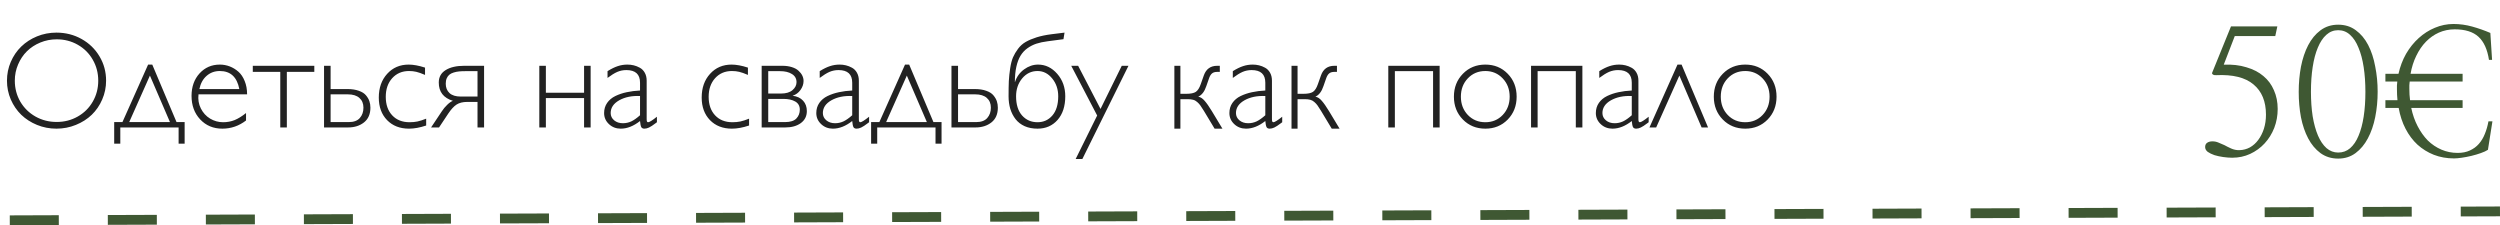
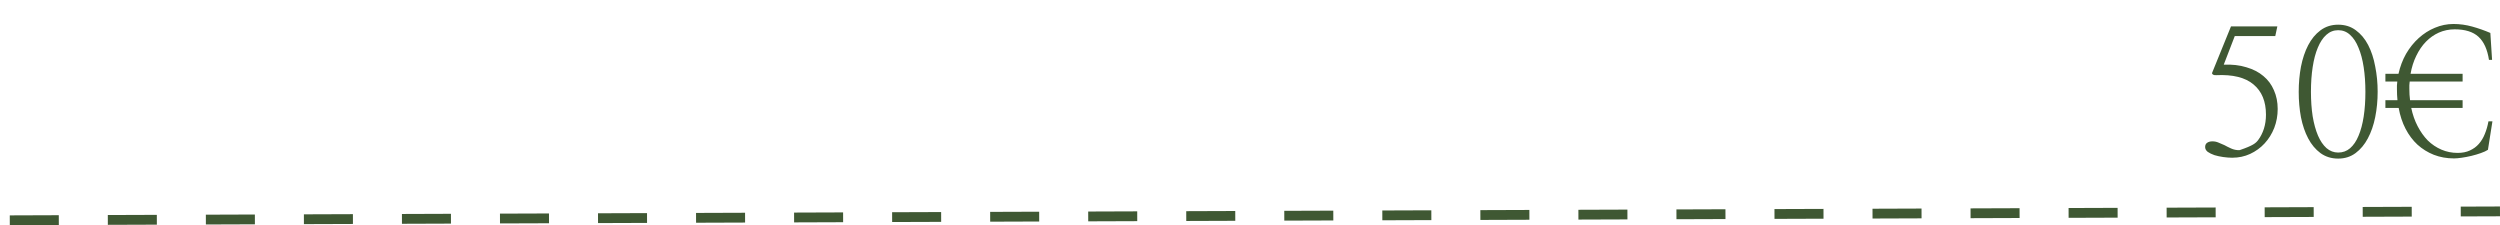
<svg xmlns="http://www.w3.org/2000/svg" width="255" height="23" viewBox="0 0 255 23" fill="none">
-   <path d="M10.821 8.229C10.821 8.903 10.689 9.543 10.425 10.149C10.165 10.751 9.81 11.271 9.358 11.708C8.907 12.141 8.367 12.485 7.738 12.74C7.114 12.995 6.453 13.123 5.756 13.123C5.059 13.123 4.398 12.995 3.773 12.74C3.154 12.485 2.618 12.141 2.167 11.708C1.72 11.271 1.365 10.751 1.101 10.149C0.841 9.543 0.711 8.903 0.711 8.229C0.711 7.554 0.841 6.914 1.101 6.308C1.365 5.702 1.72 5.182 2.167 4.749C2.618 4.312 3.154 3.965 3.773 3.71C4.398 3.455 5.059 3.327 5.756 3.327C6.69 3.327 7.545 3.544 8.319 3.977C9.094 4.41 9.705 5.002 10.151 5.754C10.598 6.501 10.821 7.326 10.821 8.229ZM9.461 10.368C9.835 9.721 10.021 9.008 10.021 8.229C10.021 7.449 9.835 6.736 9.461 6.089C9.092 5.442 8.581 4.934 7.93 4.564C7.283 4.195 6.567 4.011 5.783 4.011C5.195 4.011 4.637 4.12 4.108 4.339C3.58 4.558 3.126 4.854 2.748 5.228C2.37 5.601 2.069 6.05 1.846 6.574C1.622 7.094 1.511 7.645 1.511 8.229C1.511 9.008 1.698 9.721 2.071 10.368C2.45 11.011 2.965 11.517 3.616 11.886C4.272 12.255 4.995 12.44 5.783 12.44C6.567 12.44 7.283 12.255 7.93 11.886C8.581 11.517 9.092 11.011 9.461 10.368ZM18.833 12.453V14.654H18.218V13H12.271V14.654H11.648V12.453H12.489L15.107 6.588H15.531L18.006 12.453H18.833ZM15.292 7.709L13.18 12.453H17.336L15.292 7.709ZM25.204 9.623H20.248C20.184 10.143 20.264 10.623 20.487 11.065C20.711 11.508 21.025 11.852 21.431 12.098C21.841 12.344 22.283 12.467 22.757 12.467C23.176 12.467 23.568 12.394 23.933 12.248C24.297 12.098 24.685 11.858 25.095 11.53V12.289C24.375 12.845 23.568 13.123 22.675 13.123C21.763 13.123 21.011 12.809 20.419 12.18C19.831 11.551 19.537 10.751 19.537 9.78C19.537 8.855 19.808 8.092 20.351 7.49C20.898 6.889 21.588 6.588 22.422 6.588C22.768 6.588 23.103 6.649 23.427 6.772C23.75 6.896 24.047 7.076 24.315 7.312C24.584 7.549 24.799 7.868 24.958 8.27C25.122 8.666 25.204 9.117 25.204 9.623ZM20.337 9.083H24.411C24.174 7.857 23.511 7.244 22.422 7.244C21.898 7.244 21.449 7.408 21.075 7.736C20.701 8.064 20.455 8.513 20.337 9.083ZM32.06 6.711V7.333H29.258V13H28.588V7.333H25.785V6.711H32.06ZM33.052 13V6.711H33.722V9.083H35.431C35.886 9.083 36.276 9.142 36.6 9.261C36.928 9.375 37.172 9.53 37.331 9.726C37.495 9.922 37.611 10.122 37.68 10.327C37.748 10.532 37.782 10.751 37.782 10.983C37.782 11.64 37.563 12.141 37.126 12.487C36.693 12.829 36.151 13 35.499 13H33.052ZM33.722 9.623V12.453H35.574C36.085 12.453 36.461 12.314 36.702 12.036C36.948 11.758 37.071 11.407 37.071 10.983C37.071 10.56 36.932 10.227 36.654 9.985C36.381 9.744 35.987 9.623 35.472 9.623H33.722ZM43.353 6.896V7.641C42.993 7.486 42.697 7.381 42.465 7.326C42.237 7.271 41.989 7.244 41.72 7.244C41.018 7.244 40.446 7.488 40.004 7.976C39.566 8.463 39.348 9.097 39.348 9.876C39.348 10.664 39.566 11.293 40.004 11.763C40.441 12.232 41.032 12.467 41.774 12.467C42.066 12.467 42.335 12.442 42.581 12.392C42.832 12.337 43.128 12.241 43.47 12.104V12.802C42.832 13.016 42.248 13.123 41.72 13.123C40.795 13.123 40.05 12.834 39.484 12.255C38.919 11.671 38.637 10.904 38.637 9.951C38.637 8.962 38.922 8.156 39.491 7.531C40.061 6.902 40.792 6.588 41.685 6.588C42.164 6.588 42.72 6.69 43.353 6.896ZM49.376 13H48.706V10.396H47.653C47.211 10.396 46.851 10.484 46.573 10.662C46.3 10.84 46.02 11.143 45.732 11.571L44.782 13H43.969L45.062 11.359C45.217 11.118 45.402 10.895 45.616 10.69C45.83 10.48 46.024 10.345 46.197 10.286C45.236 9.99 44.755 9.368 44.755 8.42C44.755 7.859 44.99 7.436 45.459 7.148C45.928 6.857 46.557 6.711 47.346 6.711H49.376V13ZM48.706 9.849V7.258H47.482C47.232 7.258 47.013 7.267 46.826 7.285C46.639 7.303 46.457 7.34 46.279 7.395C46.102 7.449 45.956 7.522 45.842 7.613C45.728 7.704 45.637 7.827 45.568 7.982C45.5 8.137 45.466 8.322 45.466 8.536C45.466 8.933 45.593 9.252 45.849 9.493C46.108 9.73 46.491 9.849 46.997 9.849H48.706ZM60.245 6.711V13H59.575V10.006H55.679V13H55.009V6.711H55.679V9.459H59.575V6.711H60.245ZM67.006 11.906V12.467L66.897 12.549C66.6 12.777 66.368 12.929 66.199 13.007C66.035 13.084 65.88 13.123 65.734 13.123C65.579 13.123 65.472 13.073 65.413 12.973C65.354 12.868 65.311 12.658 65.283 12.344C64.622 12.863 63.966 13.123 63.315 13.123C62.84 13.123 62.44 12.968 62.111 12.658C61.783 12.348 61.619 11.972 61.619 11.53C61.619 11.138 61.722 10.794 61.927 10.498C62.132 10.202 62.412 9.967 62.768 9.794C63.128 9.621 63.515 9.491 63.93 9.404C64.344 9.313 64.796 9.256 65.283 9.233V8.434C65.283 7.577 64.818 7.148 63.889 7.148C63.56 7.148 63.253 7.21 62.966 7.333C62.683 7.456 62.351 7.661 61.968 7.948V7.258C62.355 7.016 62.704 6.845 63.014 6.745C63.328 6.64 63.656 6.588 63.998 6.588C64.217 6.588 64.431 6.613 64.641 6.663C64.85 6.713 65.058 6.795 65.263 6.909C65.472 7.023 65.641 7.194 65.769 7.422C65.896 7.65 65.96 7.919 65.96 8.229V12.146C65.96 12.269 65.971 12.353 65.994 12.398C66.017 12.444 66.056 12.467 66.11 12.467C66.238 12.467 66.537 12.28 67.006 11.906ZM65.283 11.756V9.794C64.449 9.757 63.741 9.903 63.157 10.231C62.578 10.56 62.289 10.992 62.289 11.53C62.289 11.826 62.408 12.075 62.645 12.275C62.882 12.471 63.178 12.569 63.533 12.569C63.834 12.569 64.119 12.508 64.388 12.385C64.657 12.257 64.955 12.047 65.283 11.756ZM76.289 6.896V7.641C75.929 7.486 75.633 7.381 75.4 7.326C75.172 7.271 74.924 7.244 74.655 7.244C73.954 7.244 73.382 7.488 72.939 7.976C72.502 8.463 72.283 9.097 72.283 9.876C72.283 10.664 72.502 11.293 72.939 11.763C73.377 12.232 73.967 12.467 74.71 12.467C75.002 12.467 75.27 12.442 75.517 12.392C75.767 12.337 76.064 12.241 76.405 12.104V12.802C75.767 13.016 75.184 13.123 74.655 13.123C73.73 13.123 72.985 12.834 72.42 12.255C71.855 11.671 71.572 10.904 71.572 9.951C71.572 8.962 71.857 8.156 72.427 7.531C72.996 6.902 73.728 6.588 74.621 6.588C75.1 6.588 75.656 6.69 76.289 6.896ZM77.69 13V6.711H79.803C80.163 6.711 80.486 6.757 80.773 6.848C81.061 6.939 81.286 7.062 81.45 7.217C81.619 7.367 81.746 7.531 81.833 7.709C81.92 7.887 81.963 8.069 81.963 8.256C81.963 8.579 81.858 8.887 81.648 9.179C81.443 9.466 81.174 9.662 80.842 9.767C81.302 9.821 81.66 9.99 81.915 10.273C82.17 10.55 82.298 10.904 82.298 11.332C82.298 11.847 82.093 12.255 81.683 12.556C81.277 12.852 80.748 13 80.097 13H77.69ZM78.36 7.258V9.541H79.666C80.176 9.541 80.566 9.425 80.835 9.192C81.108 8.96 81.245 8.689 81.245 8.379C81.245 8.019 81.09 7.743 80.78 7.552C80.475 7.356 80.069 7.258 79.564 7.258H78.36ZM78.36 10.088V12.453H80.069C80.607 12.453 80.992 12.332 81.225 12.091C81.462 11.845 81.58 11.542 81.58 11.182C81.58 10.808 81.425 10.532 81.115 10.354C80.805 10.177 80.402 10.088 79.905 10.088H78.36ZM88.648 11.906V12.467L88.539 12.549C88.243 12.777 88.01 12.929 87.842 13.007C87.678 13.084 87.523 13.123 87.377 13.123C87.222 13.123 87.115 13.073 87.056 12.973C86.996 12.868 86.953 12.658 86.926 12.344C86.265 12.863 85.609 13.123 84.957 13.123C84.483 13.123 84.082 12.968 83.754 12.658C83.426 12.348 83.262 11.972 83.262 11.53C83.262 11.138 83.364 10.794 83.569 10.498C83.774 10.202 84.055 9.967 84.41 9.794C84.77 9.621 85.158 9.491 85.572 9.404C85.987 9.313 86.438 9.256 86.926 9.233V8.434C86.926 7.577 86.461 7.148 85.531 7.148C85.203 7.148 84.895 7.21 84.608 7.333C84.326 7.456 83.993 7.661 83.61 7.948V7.258C83.998 7.016 84.346 6.845 84.656 6.745C84.971 6.64 85.299 6.588 85.641 6.588C85.859 6.588 86.074 6.613 86.283 6.663C86.493 6.713 86.7 6.795 86.905 6.909C87.115 7.023 87.284 7.194 87.411 7.422C87.539 7.65 87.603 7.919 87.603 8.229V12.146C87.603 12.269 87.614 12.353 87.637 12.398C87.659 12.444 87.698 12.467 87.753 12.467C87.88 12.467 88.179 12.28 88.648 11.906ZM86.926 11.756V9.794C86.092 9.757 85.383 9.903 84.8 10.231C84.221 10.56 83.932 10.992 83.932 11.53C83.932 11.826 84.05 12.075 84.287 12.275C84.524 12.471 84.82 12.569 85.176 12.569C85.477 12.569 85.761 12.508 86.03 12.385C86.299 12.257 86.598 12.047 86.926 11.756ZM96.038 12.453V14.654H95.423V13H89.476V14.654H88.853V12.453H89.694L92.312 6.588H92.736L95.211 12.453H96.038ZM92.497 7.709L90.385 12.453H94.541L92.497 7.709ZM97.05 13V6.711H97.72V9.083H99.429C99.884 9.083 100.274 9.142 100.598 9.261C100.926 9.375 101.17 9.53 101.329 9.726C101.493 9.922 101.609 10.122 101.678 10.327C101.746 10.532 101.78 10.751 101.78 10.983C101.78 11.64 101.562 12.141 101.124 12.487C100.691 12.829 100.149 13 99.497 13H97.05ZM97.72 9.623V12.453H99.572C100.083 12.453 100.459 12.314 100.7 12.036C100.946 11.758 101.069 11.407 101.069 10.983C101.069 10.56 100.93 10.227 100.652 9.985C100.379 9.744 99.985 9.623 99.47 9.623H97.72ZM108.582 3.327L108.473 3.997L106.866 4.209C106.429 4.264 106.044 4.346 105.711 4.455C105.383 4.564 105.075 4.722 104.788 4.927C104.506 5.132 104.273 5.385 104.091 5.686C103.909 5.986 103.767 6.362 103.667 6.813C103.567 7.26 103.517 7.777 103.517 8.365H103.53C103.699 7.837 104.007 7.408 104.453 7.08C104.904 6.752 105.381 6.588 105.882 6.588C106.638 6.588 107.29 6.902 107.837 7.531C108.384 8.156 108.657 8.919 108.657 9.821C108.657 10.833 108.395 11.637 107.871 12.234C107.347 12.827 106.666 13.123 105.827 13.123C105.335 13.123 104.897 13.039 104.515 12.87C104.136 12.697 103.829 12.46 103.592 12.159C103.355 11.854 103.175 11.505 103.052 11.113C102.933 10.717 102.874 10.286 102.874 9.821C102.874 9.201 102.883 8.682 102.901 8.263C102.924 7.843 102.97 7.41 103.038 6.964C103.106 6.513 103.202 6.141 103.325 5.85C103.453 5.558 103.624 5.269 103.838 4.981C104.052 4.69 104.314 4.455 104.624 4.277C104.934 4.1 105.305 3.942 105.738 3.806C106.176 3.669 106.682 3.564 107.256 3.491L108.582 3.327ZM107.939 9.821C107.939 9.11 107.734 8.504 107.324 8.003C106.914 7.497 106.415 7.244 105.827 7.244C105.203 7.244 104.681 7.495 104.262 7.996C103.847 8.497 103.64 9.106 103.64 9.821C103.64 10.66 103.842 11.312 104.248 11.776C104.658 12.237 105.185 12.467 105.827 12.467C106.442 12.467 106.948 12.237 107.345 11.776C107.741 11.312 107.939 10.66 107.939 9.821ZM115.104 6.711L110.4 16.22H109.717L111.911 11.783L109.266 6.711H109.97L112.253 11.113L114.42 6.711H115.104ZM120.401 6.711V9.568H121.003C121.45 9.568 121.773 9.502 121.974 9.37C122.174 9.233 122.34 8.974 122.473 8.591L122.794 7.682C123.026 7.035 123.48 6.711 124.154 6.711H124.421V7.333H124.154C123.936 7.333 123.765 7.381 123.642 7.477C123.523 7.568 123.423 7.72 123.341 7.935L123.047 8.775C122.865 9.331 122.589 9.694 122.22 9.862C122.448 9.899 122.664 10.038 122.869 10.279C123.079 10.516 123.325 10.867 123.607 11.332L124.688 13.123H123.888L122.794 11.305C122.648 11.063 122.53 10.881 122.438 10.758C122.352 10.635 122.243 10.516 122.11 10.402C121.983 10.288 121.844 10.213 121.693 10.177C121.543 10.136 121.356 10.115 121.133 10.115H120.401V13.123H119.786V6.711H120.401ZM130.785 11.906V12.467L130.676 12.549C130.38 12.777 130.147 12.929 129.979 13.007C129.814 13.084 129.66 13.123 129.514 13.123C129.359 13.123 129.252 13.073 129.192 12.973C129.133 12.868 129.09 12.658 129.062 12.344C128.402 12.863 127.745 13.123 127.094 13.123C126.62 13.123 126.219 12.968 125.891 12.658C125.562 12.348 125.398 11.972 125.398 11.53C125.398 11.138 125.501 10.794 125.706 10.498C125.911 10.202 126.191 9.967 126.547 9.794C126.907 9.621 127.294 9.491 127.709 9.404C128.124 9.313 128.575 9.256 129.062 9.233V8.434C129.062 7.577 128.598 7.148 127.668 7.148C127.34 7.148 127.032 7.21 126.745 7.333C126.463 7.456 126.13 7.661 125.747 7.948V7.258C126.134 7.016 126.483 6.845 126.793 6.745C127.107 6.64 127.436 6.588 127.777 6.588C127.996 6.588 128.21 6.613 128.42 6.663C128.63 6.713 128.837 6.795 129.042 6.909C129.252 7.023 129.42 7.194 129.548 7.422C129.675 7.65 129.739 7.919 129.739 8.229V12.146C129.739 12.269 129.751 12.353 129.773 12.398C129.796 12.444 129.835 12.467 129.89 12.467C130.017 12.467 130.316 12.28 130.785 11.906ZM129.062 11.756V9.794C128.229 9.757 127.52 9.903 126.937 10.231C126.358 10.56 126.068 10.992 126.068 11.53C126.068 11.826 126.187 12.075 126.424 12.275C126.661 12.471 126.957 12.569 127.312 12.569C127.613 12.569 127.898 12.508 128.167 12.385C128.436 12.257 128.734 12.047 129.062 11.756ZM132.351 6.711V9.568H132.952C133.399 9.568 133.722 9.502 133.923 9.37C134.123 9.233 134.29 8.974 134.422 8.591L134.743 7.682C134.976 7.035 135.429 6.711 136.104 6.711H136.37V7.333H136.104C135.885 7.333 135.714 7.381 135.591 7.477C135.472 7.568 135.372 7.72 135.29 7.935L134.996 8.775C134.814 9.331 134.538 9.694 134.169 9.862C134.397 9.899 134.613 10.038 134.818 10.279C135.028 10.516 135.274 10.867 135.557 11.332L136.637 13.123H135.837L134.743 11.305C134.597 11.063 134.479 10.881 134.388 10.758C134.301 10.635 134.192 10.516 134.06 10.402C133.932 10.288 133.793 10.213 133.643 10.177C133.492 10.136 133.305 10.115 133.082 10.115H132.351V13.123H131.735V6.711H132.351ZM146.843 6.711V13H146.173V7.258H142.276V13H141.606V6.711H146.843ZM154.697 9.862C154.697 10.792 154.394 11.569 153.788 12.193C153.182 12.813 152.421 13.123 151.505 13.123C150.589 13.123 149.826 12.813 149.215 12.193C148.604 11.569 148.299 10.792 148.299 9.862C148.299 8.928 148.604 8.149 149.215 7.524C149.826 6.9 150.589 6.588 151.505 6.588C152.421 6.588 153.182 6.9 153.788 7.524C154.394 8.144 154.697 8.924 154.697 9.862ZM153.275 11.729C153.749 11.232 153.986 10.61 153.986 9.862C153.986 9.115 153.749 8.493 153.275 7.996C152.801 7.495 152.211 7.244 151.505 7.244C150.789 7.244 150.195 7.493 149.721 7.989C149.247 8.486 149.01 9.11 149.01 9.862C149.01 10.61 149.247 11.232 149.721 11.729C150.195 12.221 150.789 12.467 151.505 12.467C152.216 12.467 152.806 12.221 153.275 11.729ZM161.403 6.711V13H160.733V7.258H156.837V13H156.167V6.711H161.403ZM168.164 11.906V12.467L168.055 12.549C167.758 12.777 167.526 12.929 167.357 13.007C167.193 13.084 167.038 13.123 166.893 13.123C166.738 13.123 166.631 13.073 166.571 12.973C166.512 12.868 166.469 12.658 166.441 12.344C165.781 12.863 165.124 13.123 164.473 13.123C163.999 13.123 163.598 12.968 163.27 12.658C162.941 12.348 162.777 11.972 162.777 11.53C162.777 11.138 162.88 10.794 163.085 10.498C163.29 10.202 163.57 9.967 163.926 9.794C164.286 9.621 164.673 9.491 165.088 9.404C165.503 9.313 165.954 9.256 166.441 9.233V8.434C166.441 7.577 165.977 7.148 165.047 7.148C164.719 7.148 164.411 7.21 164.124 7.333C163.841 7.456 163.509 7.661 163.126 7.948V7.258C163.513 7.016 163.862 6.845 164.172 6.745C164.486 6.64 164.814 6.588 165.156 6.588C165.375 6.588 165.589 6.613 165.799 6.663C166.008 6.713 166.216 6.795 166.421 6.909C166.631 7.023 166.799 7.194 166.927 7.422C167.054 7.65 167.118 7.919 167.118 8.229V12.146C167.118 12.269 167.13 12.353 167.152 12.398C167.175 12.444 167.214 12.467 167.269 12.467C167.396 12.467 167.695 12.28 168.164 11.906ZM166.441 11.756V9.794C165.607 9.757 164.899 9.903 164.315 10.231C163.737 10.56 163.447 10.992 163.447 11.53C163.447 11.826 163.566 12.075 163.803 12.275C164.04 12.471 164.336 12.569 164.691 12.569C164.992 12.569 165.277 12.508 165.546 12.385C165.815 12.257 166.113 12.047 166.441 11.756ZM171.521 6.588L174.221 13H173.564L171.295 7.709L168.93 13H168.246L171.104 6.588H171.521ZM181.207 9.862C181.207 10.792 180.904 11.569 180.298 12.193C179.692 12.813 178.931 13.123 178.015 13.123C177.099 13.123 176.335 12.813 175.725 12.193C175.114 11.569 174.809 10.792 174.809 9.862C174.809 8.928 175.114 8.149 175.725 7.524C176.335 6.9 177.099 6.588 178.015 6.588C178.931 6.588 179.692 6.9 180.298 7.524C180.904 8.144 181.207 8.924 181.207 9.862ZM179.785 11.729C180.259 11.232 180.496 10.61 180.496 9.862C180.496 9.115 180.259 8.493 179.785 7.996C179.311 7.495 178.721 7.244 178.015 7.244C177.299 7.244 176.704 7.493 176.23 7.989C175.757 8.486 175.52 9.11 175.52 9.862C175.52 10.61 175.757 11.232 176.23 11.729C176.704 12.221 177.299 12.467 178.015 12.467C178.726 12.467 179.316 12.221 179.785 11.729Z" fill="#222222" />
-   <path d="M227.684 16.088C227.402 16.088 227.098 16.064 226.77 16.018C226.441 15.971 226.143 15.906 225.873 15.824C225.604 15.73 225.375 15.619 225.188 15.49C225.012 15.35 224.924 15.185 224.924 14.998C224.924 14.799 224.994 14.652 225.135 14.559C225.275 14.465 225.451 14.418 225.662 14.418C225.885 14.418 226.09 14.459 226.277 14.541C226.465 14.611 226.67 14.699 226.893 14.805C227.057 14.898 227.279 15.01 227.561 15.139C227.842 15.268 228.135 15.326 228.439 15.315C228.814 15.303 229.166 15.209 229.494 15.033C229.822 14.846 230.104 14.594 230.338 14.277C230.584 13.949 230.777 13.568 230.918 13.135C231.059 12.69 231.129 12.209 231.129 11.693C231.129 10.346 230.707 9.32 229.863 8.617C229.02 7.902 227.748 7.586 226.049 7.668C225.908 7.68 225.797 7.656 225.715 7.598C225.633 7.539 225.609 7.475 225.645 7.404L227.561 2.693H232.289L232.078 3.678H227.947L226.822 6.596C227.678 6.561 228.445 6.648 229.125 6.859C229.816 7.059 230.396 7.357 230.865 7.756C231.334 8.143 231.691 8.623 231.938 9.197C232.195 9.771 232.324 10.41 232.324 11.113C232.324 11.793 232.207 12.438 231.973 13.047C231.738 13.645 231.41 14.172 230.988 14.629C230.578 15.074 230.086 15.432 229.512 15.701C228.949 15.959 228.34 16.088 227.684 16.088ZM234.469 9.373C234.469 8.482 234.545 7.627 234.697 6.807C234.861 5.975 235.107 5.242 235.436 4.609C235.764 3.977 236.18 3.473 236.684 3.098C237.199 2.711 237.803 2.518 238.494 2.518C239.186 2.518 239.783 2.705 240.287 3.08C240.803 3.455 241.225 3.959 241.553 4.592C241.881 5.225 242.121 5.957 242.273 6.789C242.438 7.609 242.52 8.465 242.52 9.355C242.52 10.258 242.438 11.119 242.273 11.94C242.109 12.76 241.857 13.486 241.518 14.119C241.189 14.74 240.773 15.238 240.27 15.613C239.766 15.988 239.174 16.176 238.494 16.176C237.803 16.176 237.199 15.988 236.684 15.613C236.18 15.238 235.764 14.74 235.436 14.119C235.107 13.498 234.861 12.777 234.697 11.957C234.545 11.137 234.469 10.275 234.469 9.373ZM238.494 15.56C238.963 15.56 239.367 15.414 239.707 15.121C240.059 14.816 240.346 14.395 240.568 13.855C240.803 13.305 240.979 12.648 241.096 11.887C241.213 11.125 241.271 10.287 241.271 9.373C241.271 8.459 241.213 7.621 241.096 6.859C240.979 6.086 240.803 5.424 240.568 4.873C240.346 4.311 240.059 3.871 239.707 3.555C239.367 3.238 238.963 3.08 238.494 3.08C238.037 3.08 237.633 3.238 237.281 3.555C236.941 3.859 236.654 4.293 236.42 4.855C236.186 5.406 236.01 6.068 235.893 6.842C235.775 7.604 235.717 8.441 235.717 9.355C235.717 10.27 235.775 11.107 235.893 11.869C236.021 12.631 236.203 13.287 236.438 13.838C236.672 14.377 236.959 14.799 237.299 15.104C237.65 15.408 238.049 15.56 238.494 15.56ZM251.186 11.008H245.947C246.088 11.688 246.305 12.309 246.598 12.871C246.891 13.434 247.236 13.92 247.635 14.33C248.045 14.729 248.508 15.039 249.023 15.262C249.539 15.484 250.09 15.596 250.676 15.596C251.156 15.596 251.572 15.514 251.924 15.35C252.287 15.185 252.592 14.963 252.838 14.682C253.096 14.389 253.301 14.049 253.453 13.662C253.617 13.264 253.74 12.836 253.822 12.379H254.227L253.77 15.279C253.594 15.396 253.354 15.508 253.049 15.613C252.756 15.719 252.439 15.812 252.1 15.895C251.76 15.977 251.426 16.041 251.098 16.088C250.781 16.135 250.518 16.158 250.307 16.158C249.568 16.158 248.883 16.035 248.25 15.789C247.629 15.543 247.072 15.197 246.58 14.752C246.1 14.307 245.695 13.768 245.367 13.135C245.039 12.502 244.805 11.793 244.664 11.008H243.311V10.217H244.541C244.506 9.865 244.488 9.496 244.488 9.109C244.488 8.98 244.488 8.852 244.488 8.723C244.5 8.582 244.512 8.447 244.523 8.318H243.311V7.527H244.646C244.811 6.789 245.068 6.109 245.42 5.488C245.783 4.867 246.211 4.334 246.703 3.889C247.207 3.432 247.758 3.08 248.355 2.834C248.965 2.576 249.598 2.447 250.254 2.447C250.898 2.447 251.537 2.535 252.17 2.711C252.803 2.887 253.418 3.104 254.016 3.361L254.191 6.104H253.875C253.711 5.037 253.354 4.252 252.803 3.748C252.252 3.244 251.443 2.992 250.377 2.992C249.803 2.992 249.264 3.104 248.76 3.326C248.268 3.549 247.828 3.859 247.441 4.258C247.055 4.656 246.727 5.137 246.457 5.699C246.188 6.25 245.994 6.859 245.877 7.527H251.186V8.318H245.789C245.777 8.447 245.766 8.57 245.754 8.688C245.754 8.805 245.754 8.928 245.754 9.057C245.754 9.256 245.76 9.455 245.771 9.654C245.783 9.842 245.801 10.029 245.824 10.217H251.186V11.008Z" fill="#3F5833" />
+   <path d="M227.684 16.088C227.402 16.088 227.098 16.064 226.77 16.018C226.441 15.971 226.143 15.906 225.873 15.824C225.604 15.73 225.375 15.619 225.188 15.49C225.012 15.35 224.924 15.185 224.924 14.998C224.924 14.799 224.994 14.652 225.135 14.559C225.275 14.465 225.451 14.418 225.662 14.418C225.885 14.418 226.09 14.459 226.277 14.541C226.465 14.611 226.67 14.699 226.893 14.805C227.057 14.898 227.279 15.01 227.561 15.139C227.842 15.268 228.135 15.326 228.439 15.315C229.822 14.846 230.104 14.594 230.338 14.277C230.584 13.949 230.777 13.568 230.918 13.135C231.059 12.69 231.129 12.209 231.129 11.693C231.129 10.346 230.707 9.32 229.863 8.617C229.02 7.902 227.748 7.586 226.049 7.668C225.908 7.68 225.797 7.656 225.715 7.598C225.633 7.539 225.609 7.475 225.645 7.404L227.561 2.693H232.289L232.078 3.678H227.947L226.822 6.596C227.678 6.561 228.445 6.648 229.125 6.859C229.816 7.059 230.396 7.357 230.865 7.756C231.334 8.143 231.691 8.623 231.938 9.197C232.195 9.771 232.324 10.41 232.324 11.113C232.324 11.793 232.207 12.438 231.973 13.047C231.738 13.645 231.41 14.172 230.988 14.629C230.578 15.074 230.086 15.432 229.512 15.701C228.949 15.959 228.34 16.088 227.684 16.088ZM234.469 9.373C234.469 8.482 234.545 7.627 234.697 6.807C234.861 5.975 235.107 5.242 235.436 4.609C235.764 3.977 236.18 3.473 236.684 3.098C237.199 2.711 237.803 2.518 238.494 2.518C239.186 2.518 239.783 2.705 240.287 3.08C240.803 3.455 241.225 3.959 241.553 4.592C241.881 5.225 242.121 5.957 242.273 6.789C242.438 7.609 242.52 8.465 242.52 9.355C242.52 10.258 242.438 11.119 242.273 11.94C242.109 12.76 241.857 13.486 241.518 14.119C241.189 14.74 240.773 15.238 240.27 15.613C239.766 15.988 239.174 16.176 238.494 16.176C237.803 16.176 237.199 15.988 236.684 15.613C236.18 15.238 235.764 14.74 235.436 14.119C235.107 13.498 234.861 12.777 234.697 11.957C234.545 11.137 234.469 10.275 234.469 9.373ZM238.494 15.56C238.963 15.56 239.367 15.414 239.707 15.121C240.059 14.816 240.346 14.395 240.568 13.855C240.803 13.305 240.979 12.648 241.096 11.887C241.213 11.125 241.271 10.287 241.271 9.373C241.271 8.459 241.213 7.621 241.096 6.859C240.979 6.086 240.803 5.424 240.568 4.873C240.346 4.311 240.059 3.871 239.707 3.555C239.367 3.238 238.963 3.08 238.494 3.08C238.037 3.08 237.633 3.238 237.281 3.555C236.941 3.859 236.654 4.293 236.42 4.855C236.186 5.406 236.01 6.068 235.893 6.842C235.775 7.604 235.717 8.441 235.717 9.355C235.717 10.27 235.775 11.107 235.893 11.869C236.021 12.631 236.203 13.287 236.438 13.838C236.672 14.377 236.959 14.799 237.299 15.104C237.65 15.408 238.049 15.56 238.494 15.56ZM251.186 11.008H245.947C246.088 11.688 246.305 12.309 246.598 12.871C246.891 13.434 247.236 13.92 247.635 14.33C248.045 14.729 248.508 15.039 249.023 15.262C249.539 15.484 250.09 15.596 250.676 15.596C251.156 15.596 251.572 15.514 251.924 15.35C252.287 15.185 252.592 14.963 252.838 14.682C253.096 14.389 253.301 14.049 253.453 13.662C253.617 13.264 253.74 12.836 253.822 12.379H254.227L253.77 15.279C253.594 15.396 253.354 15.508 253.049 15.613C252.756 15.719 252.439 15.812 252.1 15.895C251.76 15.977 251.426 16.041 251.098 16.088C250.781 16.135 250.518 16.158 250.307 16.158C249.568 16.158 248.883 16.035 248.25 15.789C247.629 15.543 247.072 15.197 246.58 14.752C246.1 14.307 245.695 13.768 245.367 13.135C245.039 12.502 244.805 11.793 244.664 11.008H243.311V10.217H244.541C244.506 9.865 244.488 9.496 244.488 9.109C244.488 8.98 244.488 8.852 244.488 8.723C244.5 8.582 244.512 8.447 244.523 8.318H243.311V7.527H244.646C244.811 6.789 245.068 6.109 245.42 5.488C245.783 4.867 246.211 4.334 246.703 3.889C247.207 3.432 247.758 3.08 248.355 2.834C248.965 2.576 249.598 2.447 250.254 2.447C250.898 2.447 251.537 2.535 252.17 2.711C252.803 2.887 253.418 3.104 254.016 3.361L254.191 6.104H253.875C253.711 5.037 253.354 4.252 252.803 3.748C252.252 3.244 251.443 2.992 250.377 2.992C249.803 2.992 249.264 3.104 248.76 3.326C248.268 3.549 247.828 3.859 247.441 4.258C247.055 4.656 246.727 5.137 246.457 5.699C246.188 6.25 245.994 6.859 245.877 7.527H251.186V8.318H245.789C245.777 8.447 245.766 8.57 245.754 8.688C245.754 8.805 245.754 8.928 245.754 9.057C245.754 9.256 245.76 9.455 245.771 9.654C245.783 9.842 245.801 10.029 245.824 10.217H251.186V11.008Z" fill="#3F5833" />
  <line x1="0.998" y1="22.469" x2="254.998" y2="21.561" stroke="#3F5833" stroke-dasharray="5 5" />
</svg>